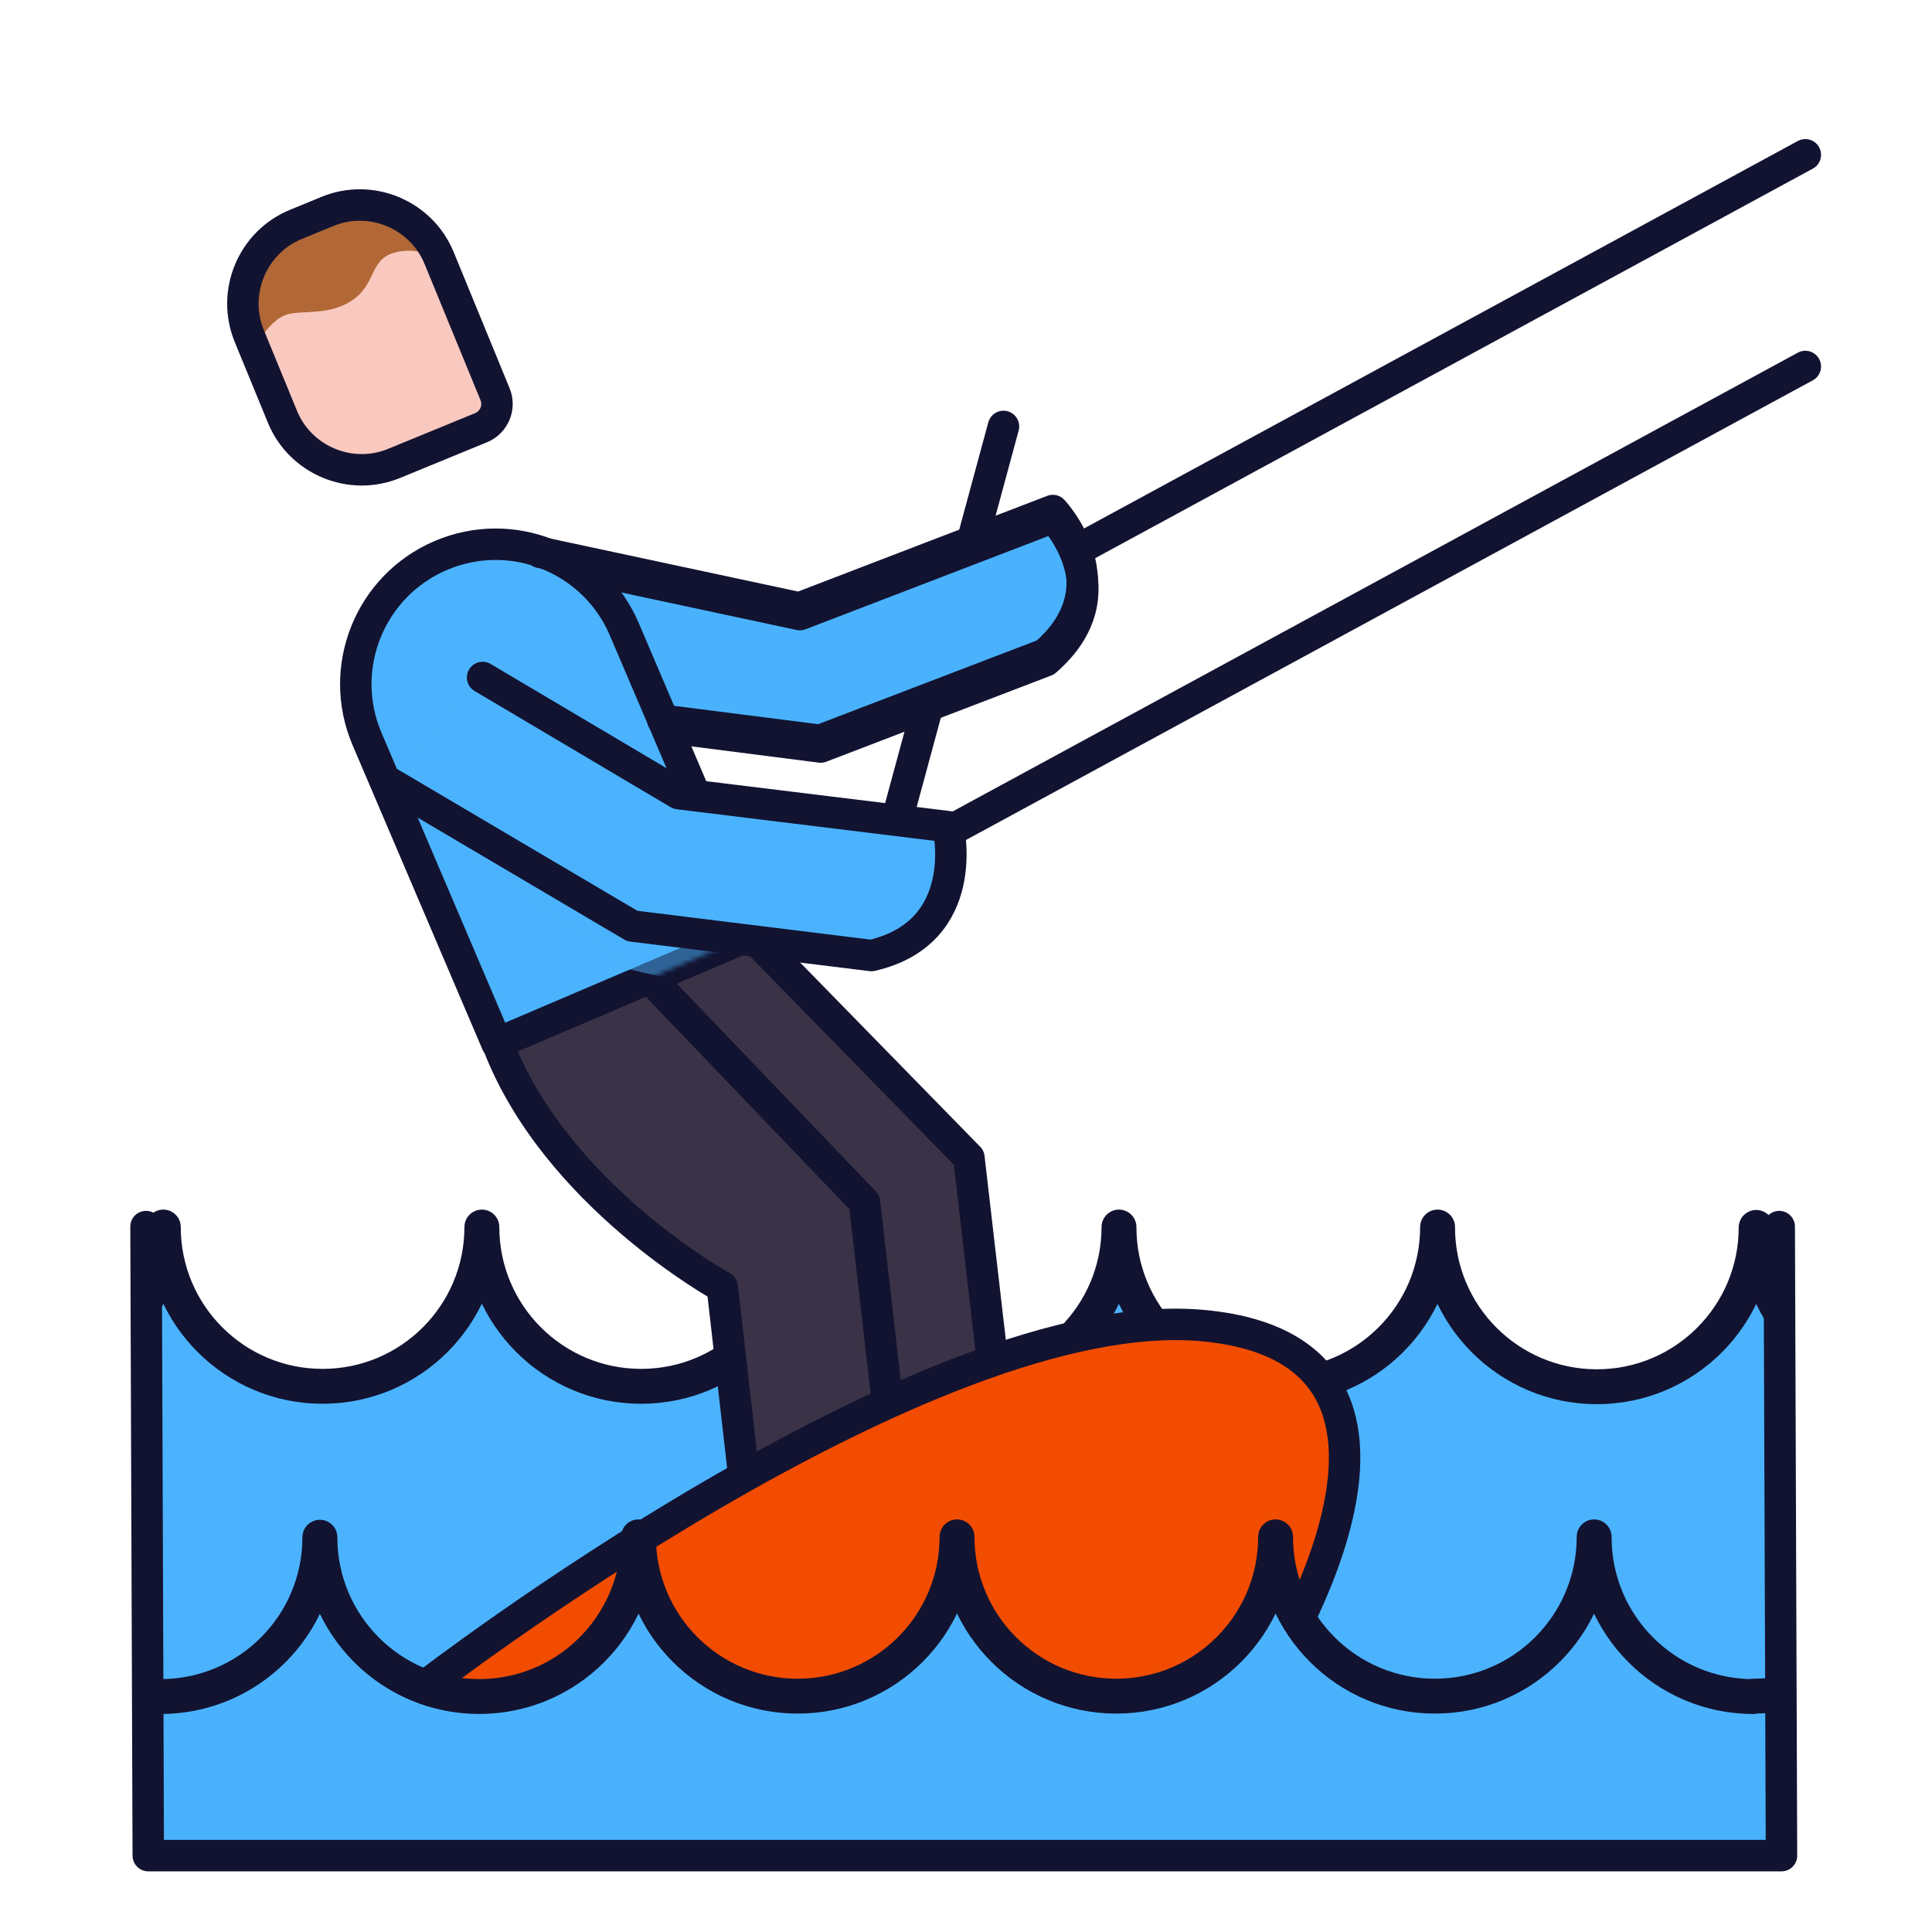
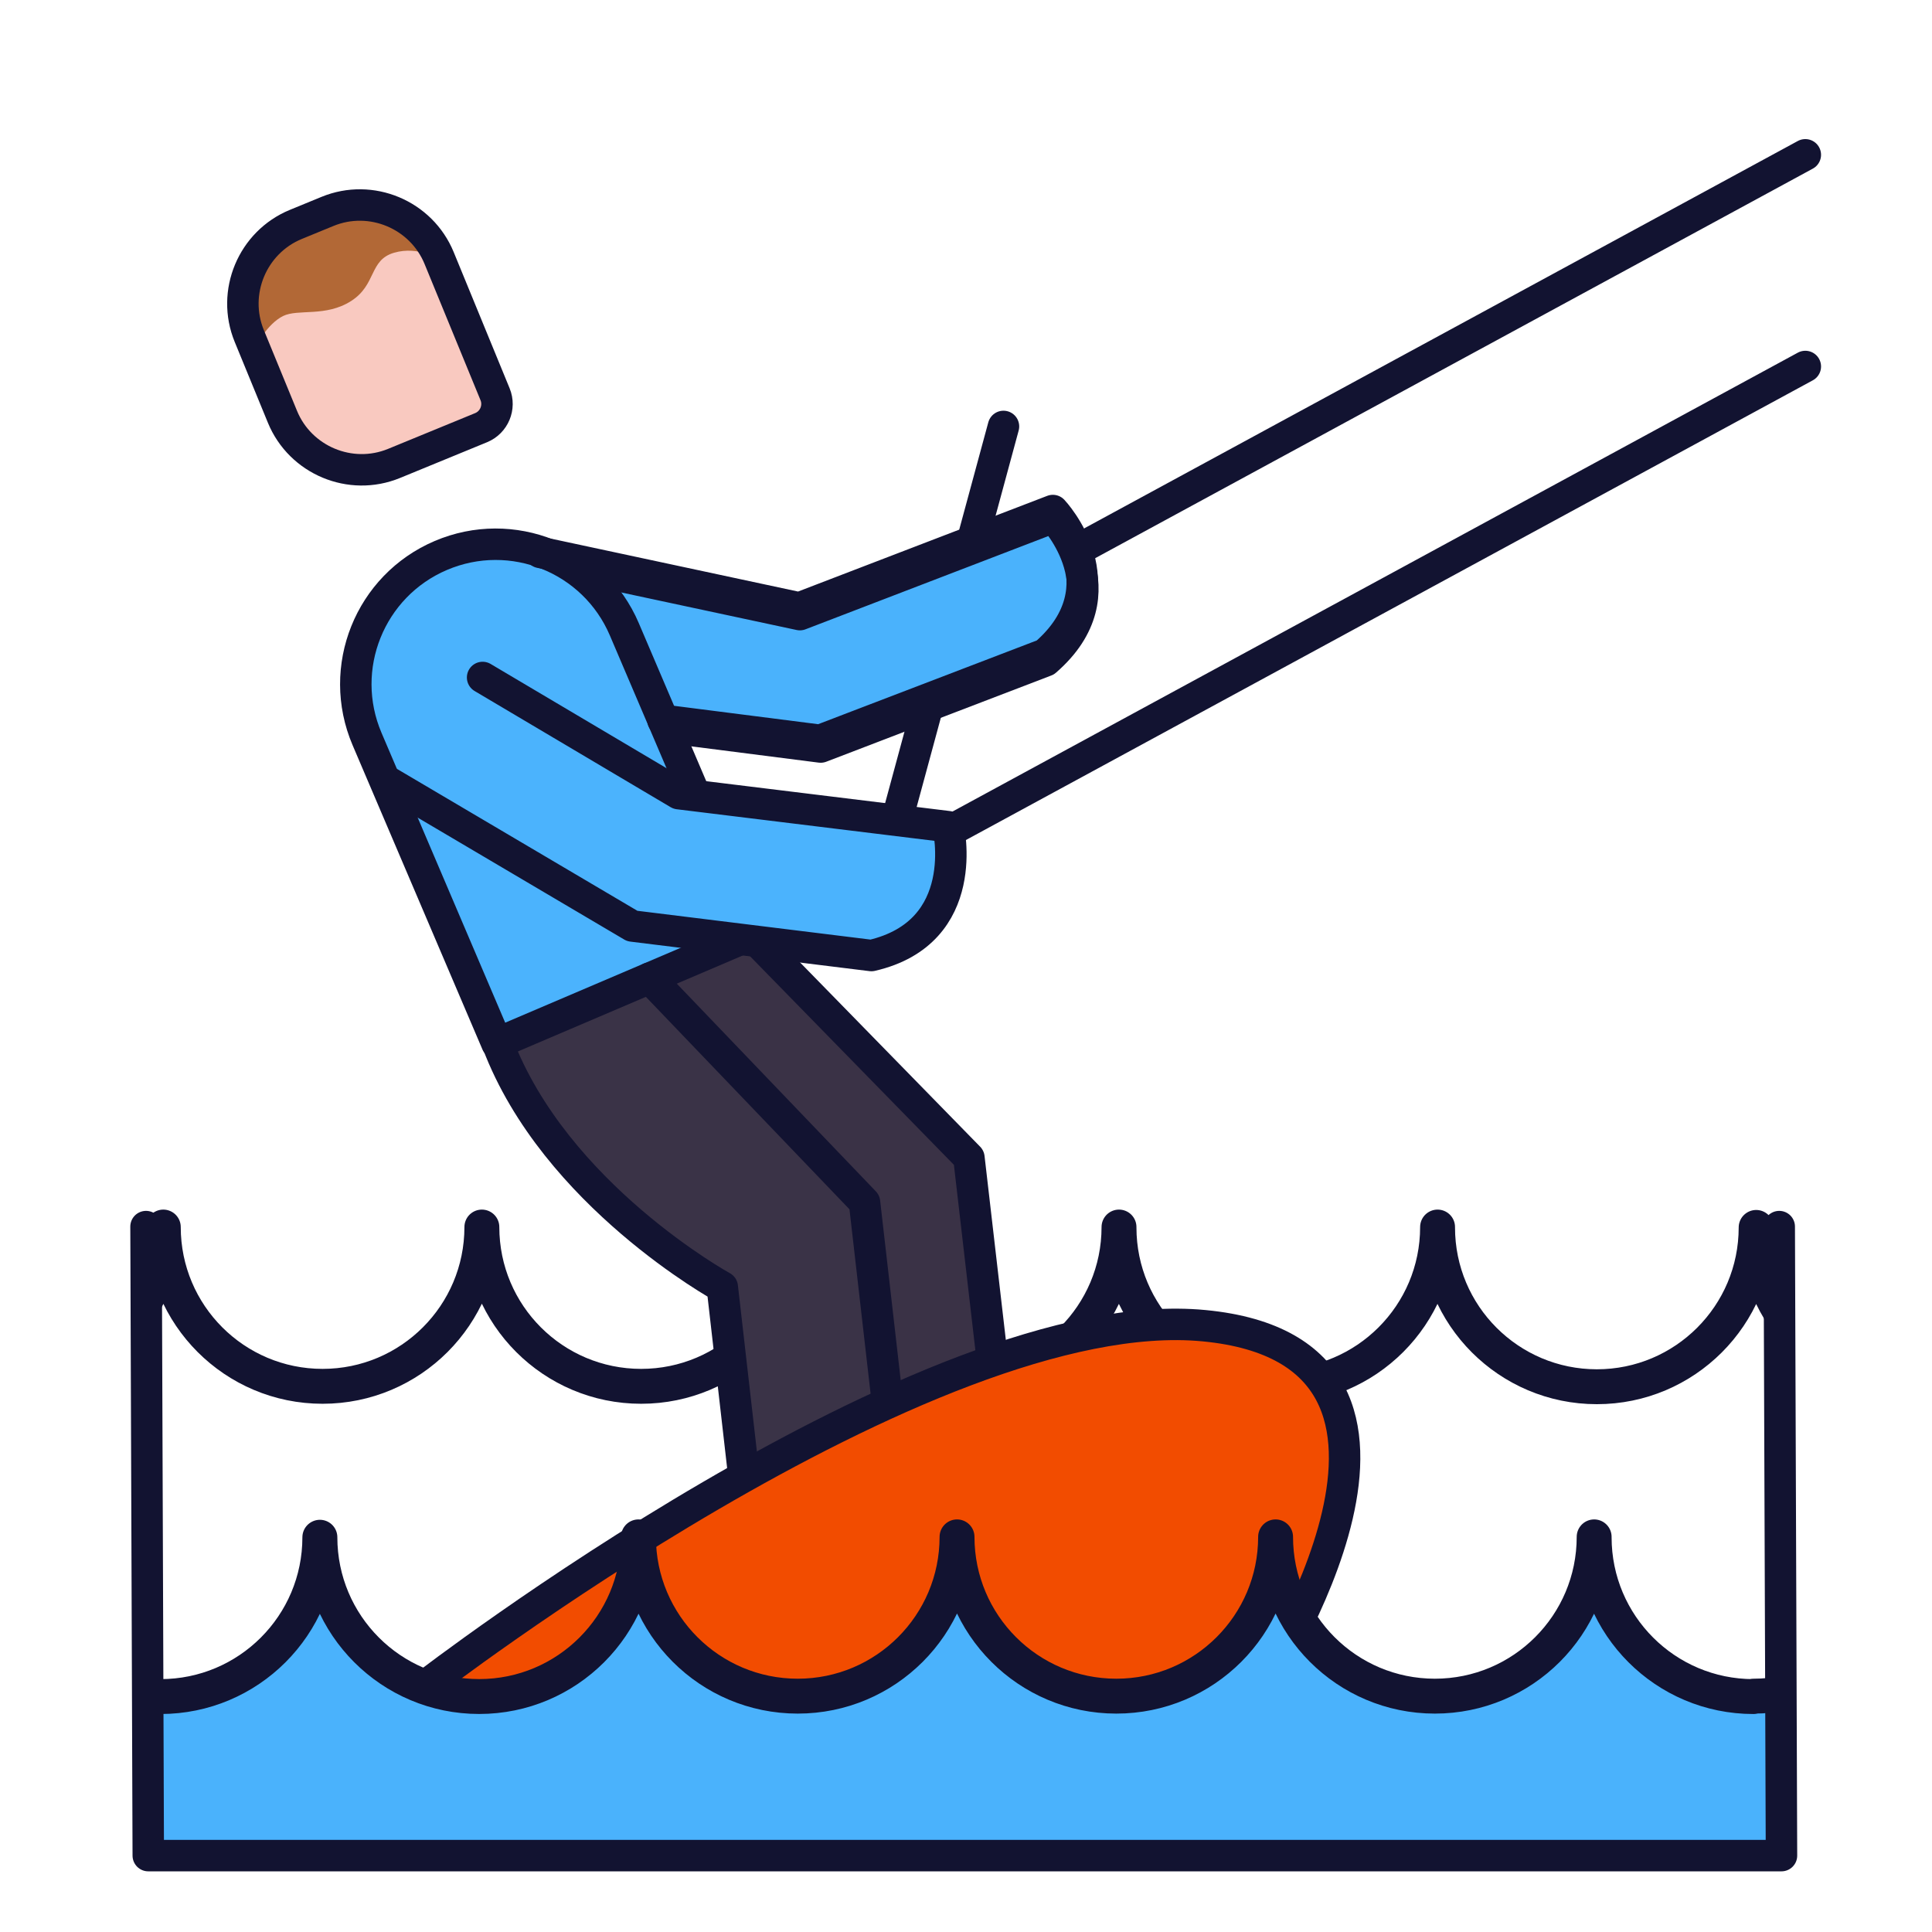
<svg xmlns="http://www.w3.org/2000/svg" xmlns:xlink="http://www.w3.org/1999/xlink" width="430" height="430" style="width:100%;height:100%;transform:translate3d(0,0,0);content-visibility:visible" viewBox="0 0 430 430">
  <defs>
    <clipPath id="g">
      <path d="M0 0h430v430H0z" />
    </clipPath>
    <clipPath id="q">
      <path d="M0 0h430v430H0z" />
    </clipPath>
    <clipPath id="y">
      <path fill="#fff" d="m373.773 319.689-271.102.051a.748.748 0 0 0-.747.747v62.734a2.515 2.515 0 0 0 2.515 2.515l266.72-.051a2.94 2.94 0 0 0 2.939-2.939v-62.731a.325.325 0 0 0-.325-.326" />
    </clipPath>
    <clipPath id="x">
      <path fill="#fff" d="m373.773 319.689-271.102.051a.748.748 0 0 0-.747.747v62.734a2.515 2.515 0 0 0 2.515 2.515l266.72-.051a2.94 2.94 0 0 0 2.939-2.939v-62.731a.325.325 0 0 0-.325-.326" />
    </clipPath>
    <clipPath id="t">
      <path d="M0 0h430v430H0z" />
    </clipPath>
    <clipPath id="u">
      <path fill="#fff" d="M604.938-238H-34v638h638.938v-638" />
    </clipPath>
    <clipPath id="s">
      <path fill="#fff" d="m373.773 319.689-271.102.051a.748.748 0 0 0-.747.747v107.545a2.514 2.514 0 0 0 2.515 2.514l266.72-.051a2.94 2.94 0 0 0 2.939-2.939V320.015a.325.325 0 0 0-.325-.326" />
    </clipPath>
    <clipPath id="r">
-       <path fill="#fff" d="m373.773 319.689-271.102.051a.748.748 0 0 0-.747.747v107.545a2.514 2.514 0 0 0 2.515 2.514l266.72-.051a2.94 2.94 0 0 0 2.939-2.939V320.015a.325.325 0 0 0-.325-.326" />
-     </clipPath>
+       </clipPath>
    <clipPath id="h">
      <path d="M0 0h430v430H0z" />
    </clipPath>
    <clipPath id="p">
      <path fill="#fff" d="m373.773 319.689-271.102.051a.748.748 0 0 0-.747.747v62.734a2.515 2.515 0 0 0 2.515 2.515l266.72-.051a2.94 2.94 0 0 0 2.939-2.939v-62.731a.325.325 0 0 0-.325-.326" />
    </clipPath>
    <clipPath id="o">
      <path fill="#fff" d="m373.773 319.689-271.102.051a.748.748 0 0 0-.747.747v62.734a2.515 2.515 0 0 0 2.515 2.515l266.72-.051a2.94 2.94 0 0 0 2.939-2.939v-62.731a.325.325 0 0 0-.325-.326" />
    </clipPath>
    <clipPath id="k">
      <path d="M0 0h430v430H0z" />
    </clipPath>
    <clipPath id="l">
      <path fill="#fff" d="M604.938-238H-34v638h638.938v-638" />
    </clipPath>
    <clipPath id="j">
      <path fill="#fff" d="m373.773 319.689-271.102.051a.748.748 0 0 0-.747.747v107.545a2.514 2.514 0 0 0 2.515 2.514l266.72-.051a2.94 2.94 0 0 0 2.939-2.939V320.015a.325.325 0 0 0-.325-.326" />
    </clipPath>
    <clipPath id="i">
      <path fill="#fff" d="m373.773 319.689-271.102.051a.748.748 0 0 0-.747.747v107.545a2.514 2.514 0 0 0 2.515 2.514l266.72-.051a2.94 2.94 0 0 0 2.939-2.939V320.015a.325.325 0 0 0-.325-.326" />
    </clipPath>
    <mask id="w" mask-type="alpha">
      <use xlink:href="#a" />
    </mask>
    <mask id="v" mask-type="alpha">
      <g filter="url(#b)">
        <path fill="#fff" d="M0 0h430v430H0z" opacity="0" />
        <use xlink:href="#c" />
      </g>
    </mask>
    <mask id="n" mask-type="alpha">
      <use xlink:href="#d" />
    </mask>
    <mask id="m" mask-type="alpha">
      <g filter="url(#e)">
        <path fill="#fff" d="M0 0h430v430H0z" opacity="0" />
        <use xlink:href="#f" />
      </g>
    </mask>
    <filter id="b" width="100%" height="100%" x="0%" y="0%" filterUnits="objectBoundingBox">
      <feComponentTransfer in="SourceGraphic">
        <feFuncA tableValues="1.0 0.0" type="table" />
      </feComponentTransfer>
    </filter>
    <filter id="e" width="100%" height="100%" x="0%" y="0%" filterUnits="objectBoundingBox">
      <feComponentTransfer in="SourceGraphic">
        <feFuncA tableValues="1.0 0.0" type="table" />
      </feComponentTransfer>
    </filter>
    <path id="a" fill="#4BB3FD" d="m44.33 31.108-57.255 24.431-28.9-67.73c-6.746-15.811.602-34.097 16.412-40.843 15.81-6.746 34.097.602 40.843 16.413l28.9 67.729z" style="display:block" transform="translate(123.52 176.668)" />
    <path id="d" style="display:none" />
    <g id="c" style="display:block">
      <path fill="#F9C9C0" d="m97.199 99.644 19.387-7.962c2.896-1.189 4.292-4.531 3.103-7.427l-12.457-30.332c-3.976-9.682-15.149-14.351-24.831-10.375l-7.049 2.895c-9.682 3.976-14.35 15.15-10.374 24.832l7.39 17.994c3.976 9.682 15.149 14.351 24.831 10.375z" />
      <path fill="#B26836" d="M72.512 66.831c3.363-1.643 9.472.284 15.136-3.336 5.664-3.62 3.98-9.11 9.541-10.74 5.561-1.63 10.356 1.605 10.356 1.605-3.976-9.682-15.462-14.788-25.144-10.812l-7.049 2.895c-9.682 3.976-14.35 15.15-10.374 24.832l1.515 3.619c-.495-1.295 2.656-6.42 6.019-8.063z" />
    </g>
    <g id="f" style="display:none">
      <path />
      <path />
    </g>
  </defs>
  <g clip-path="url(#g)">
    <g clip-path="url(#h)" style="display:none">
      <g clip-path="url(#i)" style="display:none">
        <path class="secondary" />
      </g>
      <g clip-path="url(#j)" style="display:none">
        <path fill="none" class="primary" />
      </g>
      <g clip-path="url(#k)" style="display:none">
        <g clip-path="url(#l)">
          <path fill="none" class="primary" style="display:none" />
          <g style="display:none">
            <path class="secondary" />
            <path class="secondary" style="mix-blend-mode:multiply" />
            <path fill="none" class="primary" />
          </g>
          <g style="display:none">
            <path class="quaternary" />
-             <path class="quinary" />
            <path class="tertiary" />
            <path class="tertiary" style="mix-blend-mode:multiply" />
            <path class="tertiary" />
            <path class="secondary" />
          </g>
          <g mask="url(#m)" style="mix-blend-mode:multiply;display:none">
            <path class="quaternary" />
-             <path class="quinary" />
          </g>
          <g fill="none" style="display:none">
            <path class="primary" />
            <path class="primary" />
            <path class="primary" />
            <path class="primary" />
          </g>
          <g mask="url(#n)" style="mix-blend-mode:multiply;display:none">
            <path class="secondary" />
          </g>
          <path class="secondary" style="display:none" />
          <path fill="none" class="primary" style="display:none" />
          <path class="senary" style="display:none" />
          <path fill="none" class="primary" style="display:none" />
          <path fill="none" class="primary" style="display:none" />
        </g>
      </g>
      <g clip-path="url(#o)" style="display:none">
        <path class="secondary" style="mix-blend-mode:multiply" />
        <path class="secondary" style="mix-blend-mode:multiply" />
      </g>
      <g clip-path="url(#p)" style="display:none">
-         <path fill="none" class="primary" />
-       </g>
+         </g>
      <path fill="none" class="primary" style="display:none" />
    </g>
    <g clip-path="url(#q)" style="display:block">
      <g clip-path="url(#r)" style="display:block" transform="translate(-104.474 -171.085) scale(1.339)">
        <path fill="#4BB3FD" d="M581.744 331.728c0 14.623-11.854 26.476-26.476 26.476s-26.476-11.853-26.476-26.476c0 14.623-11.854 26.476-26.476 26.476s-26.475-11.853-26.475-26.476c0 14.623-11.854 26.476-26.476 26.476s-26.476-11.853-26.476-26.476v.062c0 14.623-11.854 26.476-26.476 26.476s-26.476-11.853-26.476-26.476l-.009.006c0 14.623-11.854 26.476-26.476 26.476s-26.476-11.853-26.476-26.476v-.068c0 14.623-11.854 26.476-26.476 26.476v.068c-14.622 0-26.476-11.853-26.476-26.476v-.068c0 14.623-11.853 26.476-26.475 26.476-14.622 0-26.476-11.853-26.476-26.476 0 14.623-11.854 26.476-26.476 26.476s-26.476-11.853-26.476-26.476c0 14.623-11.854 26.476-26.476 26.476s-26.476-11.853-26.476-26.476v.062c0 14.623-11.854 26.476-26.476 26.476s-26.475-11.853-26.475-26.476l-.01.006c0 14.623-11.854 26.476-26.476 26.476S-.744 346.419-.744 331.796v-.068c0 14.623-11.853 26.476-26.475 26.476l-.059 130.289h637.797l-2.299-130.221c-14.622 0-26.476-11.853-26.476-26.476v-.068z" class="secondary" />
      </g>
      <g clip-path="url(#s)" style="display:block" transform="translate(-104.474 -171.085) scale(1.339)">
        <path fill="none" stroke="#121331" stroke-linecap="round" stroke-linejoin="round" stroke-width="5.8" d="M581.744 331.728c0 14.623-11.854 26.476-26.476 26.476s-26.476-11.853-26.476-26.476c0 14.623-11.854 26.476-26.476 26.476s-26.475-11.853-26.475-26.476c0 14.623-11.854 26.476-26.476 26.476s-26.476-11.853-26.476-26.476v.062c0 14.623-11.854 26.476-26.476 26.476s-26.476-11.853-26.476-26.476l-.009.006c0 14.623-11.854 26.476-26.476 26.476s-26.476-11.853-26.476-26.476v-.068c0 14.623-11.854 26.476-26.476 26.476v.068c-14.622 0-26.476-11.853-26.476-26.476v-.068c0 14.623-11.853 26.476-26.475 26.476-14.622 0-26.476-11.853-26.476-26.476 0 14.623-11.854 26.476-26.476 26.476s-26.476-11.853-26.476-26.476c0 14.623-11.854 26.476-26.476 26.476s-26.476-11.853-26.476-26.476v.062c0 14.623-11.854 26.476-26.476 26.476s-26.475-11.853-26.475-26.476l-.01.006c0 14.623-11.854 26.476-26.476 26.476S-.744 346.419-.744 331.796v-.068c0 14.623-11.853 26.476-26.475 26.476l-.059 130.289h637.797l-2.299-130.221c-14.622 0-26.476-11.853-26.476-26.476v-.068z" class="primary" />
      </g>
      <g clip-path="url(#t)" style="display:block">
        <g clip-path="url(#u)">
          <path fill="none" stroke="#121331" stroke-linecap="round" stroke-linejoin="round" stroke-width="7" d="M-104.052 103.594 95.088-4.505m-207.389 120.089L-83.375 8.838m-11.713 42.779L95.088-51.617" class="primary" style="display:block" transform="translate(306.718 86.073)" />
          <g style="display:block">
            <path fill="#4BB3FD" d="m120.391 124.454 57.64 12.34 56.43-21.67s15.82 16.74-1.73 31.95l-50.08 19.19-34.96-4.47" class="secondary" />
            <path fill="#4BB3FD" fill-opacity=".5" d="m155.26 157.96 57.64 12.34 56.43-21.67s15.82 16.74-1.73 31.95l-50.08 19.19-34.96-4.47" class="secondary" style="mix-blend-mode:multiply" transform="translate(-34.869 -33.506)" />
            <path fill="none" stroke="#121331" stroke-linecap="round" stroke-linejoin="round" stroke-width="7" d="m120.391 124.454 57.64 12.34 56.43-21.67s15.82 16.74-1.73 31.95l-50.08 19.19-34.96-4.47" class="primary" />
          </g>
          <g style="display:block">
            <path fill="#F9C9C0" d="m87.699 103.144 19.387-7.962c2.896-1.189 4.292-4.531 3.103-7.427L97.732 57.423c-3.976-9.682-15.149-14.351-24.831-10.375l-7.049 2.895c-9.682 3.976-14.35 15.15-10.374 24.832l7.39 17.994c3.976 9.682 15.149 14.351 24.831 10.375z" class="quaternary" />
            <path fill="#B26836" d="M63.012 70.331c3.363-1.643 9.472.284 15.136-3.336 5.664-3.62 3.98-9.11 9.541-10.74 5.561-1.63 10.356 1.605 10.356 1.605-3.976-9.682-15.462-14.788-25.144-10.812l-7.049 2.895c-9.682 3.976-14.35 15.15-10.374 24.832l1.515 3.619c-.495-1.295 2.656-6.42 6.019-8.063z" class="quinary" />
            <g fill="#3A3347">
              <path d="m166.073 206.174 49.757 51.704 11.56 93.485s-5.874 12.75-16.499 13.798c-8.905.88-16.79-9.069-16.79-9.069l-9.756-79.077s-38.915-22.349-52.017-56.082" class="tertiary" />
              <path fill-opacity=".5" d="m-13.805-80.847 49.289 52.15 10.718 93.586s-5.989 12.696-16.623 13.649c-8.913.799-16.707-9.22-16.707-9.22L3.828-9.844s-38.712-22.698-51.51-56.548" class="tertiary" style="mix-blend-mode:multiply" transform="rotate(-.516 31946.16 -19910.684)" />
            </g>
            <path fill="#3A3347" d="m143.35 215.944 49.059 51.637 10.718 93.585s-5.989 12.697-16.623 13.65c-8.913.799-16.707-9.22-16.707-9.22l-9.044-79.162s-38.482-22.185-51.28-56.035" class="tertiary" />
            <path fill="#4BB3FD" d="m167.85 207.776-57.255 24.431-28.9-67.73c-6.746-15.811.602-34.097 16.412-40.843 15.81-6.746 34.097.602 40.843 16.413l28.9 67.729z" class="secondary" />
          </g>
          <g mask="url(#v)" opacity=".5" style="mix-blend-mode:multiply;display:block">
            <path fill="#F9C9C0" d="m87.699 103.144 19.387-7.962c2.896-1.189 4.292-4.531 3.103-7.427L97.732 57.423c-3.976-9.682-15.149-14.351-24.831-10.375l-7.049 2.895c-9.682 3.976-14.35 15.15-10.374 24.832l7.39 17.994c3.976 9.682 15.149 14.351 24.831 10.375z" class="quaternary" opacity="1" />
            <path fill="#B26836" d="M63.012 70.331c3.363-1.643 9.472.284 15.136-3.336 5.664-3.62 3.98-9.11 9.541-10.74 5.561-1.63 10.356 1.605 10.356 1.605-3.976-9.682-15.462-14.788-25.144-10.812l-7.049 2.895c-9.682 3.976-14.35 15.15-10.374 24.832l1.515 3.619c-.495-1.295 2.656-6.42 6.019-8.063z" class="quinary" opacity="1" />
          </g>
          <g fill="none" stroke="#121331" stroke-linecap="round" stroke-linejoin="round" stroke-width="7" style="display:block">
            <path d="m120.264 122.956 57.64 12.342 56.428-21.669s15.823 16.739-1.728 31.956l-50.083 19.182-34.96-4.463m21.527 49.725 46.559 47.637 5.219 45.086M144.6 217.694l47.809 49.887 10.718 93.585s-5.989 12.697-16.623 13.65c-8.913.799-16.707-9.22-16.707-9.22l-9.044-79.162s-37.232-20.435-50.03-54.285" class="primary" />
            <path d="m167.85 207.776-57.255 24.431-28.9-67.73c-6.746-15.811.602-34.097 16.412-40.843 0 0 0 0 0 0 15.81-6.746 34.097.602 40.843 16.413l28.9 67.729z" class="primary" />
          </g>
          <g mask="url(#w)" opacity=".5" style="mix-blend-mode:multiply;display:block">
-             <path fill="#4BB3FD" d="m89.917 178.244 50.188 37.499 52.207 12.29c23.07-2.721 20.092-26.664 20.092-26.664l-58.843-13.796-40.576-30.428" class="secondary" />
-           </g>
+             </g>
          <path fill="#4BB3FD" d="m86.76 174.25 53.95 31.85 53.23 6.57c22.64-5.2 17.09-28.68 17.09-28.68l-59.99-7.35-43.63-25.86" class="secondary" style="display:block" />
          <path fill="none" stroke="#121331" stroke-linecap="round" stroke-linejoin="round" stroke-width="7" d="M-62.437-7.478-8.482 24.37l53.232 6.573C67.388 25.747 61.835 2.264 61.835 2.264L1.845-5.089l-43.627-25.854" class="primary" style="display:block" transform="translate(149.194 181.727)" />
          <path fill="#F24C00" d="M-102.254 40.177s111.497-86 173.243-80.06c61.746 5.94 12.978 80.06 12.978 80.06s-35.479 63.881-208.979 48c-34.271-3.137 22.758-48 22.758-48z" class="senary" style="display:block" transform="translate(197.012 334.942)" />
          <path fill="none" stroke="#121331" stroke-linecap="round" stroke-linejoin="round" stroke-width="7" d="M-102.254 40.177s111.497-86 173.243-80.06c61.746 5.94 12.978 80.06 12.978 80.06s-35.479 63.881-208.979 48c-34.271-3.137 22.758-48 22.758-48z" class="primary" style="display:block" transform="translate(197.012 334.942)" />
          <path fill="none" stroke="#121331" stroke-linecap="round" stroke-linejoin="round" stroke-width="7" d="m5.363 28.048 19.387-7.962c2.896-1.189 4.292-4.531 3.103-7.427L15.396-17.673C11.42-27.355.247-32.024-9.435-28.048l-7.049 2.895c-9.682 3.976-14.35 15.15-10.374 24.832l7.39 17.994c3.976 9.682 15.149 14.351 24.831 10.375z" class="primary" style="display:block" transform="translate(82.336 75.096)" />
        </g>
      </g>
      <g fill="#4BB3FD" clip-path="url(#x)" style="display:block" transform="translate(-104.474 -102.127) scale(1.339)">
        <path d="M489.723-13.065c0 14.623-11.854 26.476-26.476 26.476s-26.476-11.853-26.476-26.476c0 14.623-11.854 26.476-26.476 26.476S383.82 1.558 383.82-13.065c0 14.623-11.854 26.476-26.476 26.476s-26.476-11.853-26.476-26.476v.062c0 14.623-11.854 26.476-26.476 26.476S277.916 1.62 277.916-13.003l-.009.006c0 14.623-11.854 26.476-26.476 26.476s-26.476-11.853-26.476-26.476v-.068c0 14.623-11.854 26.476-26.476 26.476v.068c-14.622 0-26.476-11.853-26.476-26.476v-.068c0 14.623-11.853 26.476-26.475 26.476-14.622 0-26.476-11.853-26.476-26.476 0 14.623-11.854 26.476-26.476 26.476S66.1 1.558 66.1-13.065c0 14.623-11.854 26.476-26.476 26.476S13.148 1.558 13.148-13.065v.062c0 14.623-11.854 26.476-26.476 26.476S-39.803 1.62-39.803-13.003l-.01.006c0 14.623-11.854 26.476-26.476 26.476S-92.765 1.626-92.765-12.997v-.068c0 14.623-11.853 26.476-26.475 26.476l-32.735-7.844v218.076h667.671s15.125-210.164.503-210.164-26.476-11.853-26.476-26.476v-.068z" class="secondary" style="mix-blend-mode:multiply" transform="translate(171 344.793)" />
        <path d="M489.723-13.065c0 14.623-11.854 26.476-26.476 26.476s-26.476-11.853-26.476-26.476c0 14.623-11.854 26.476-26.476 26.476S383.82 1.558 383.82-13.065c0 14.623-11.854 26.476-26.476 26.476s-26.476-11.853-26.476-26.476v.062c0 14.623-11.854 26.476-26.476 26.476S277.916 1.62 277.916-13.003l-.009.006c0 14.623-11.854 26.476-26.476 26.476s-26.476-11.853-26.476-26.476v-.068c0 14.623-11.854 26.476-26.476 26.476v.068c-14.622 0-26.476-11.853-26.476-26.476v-.068c0 14.623-11.853 26.476-26.475 26.476-14.622 0-26.476-11.853-26.476-26.476 0 14.623-11.854 26.476-26.476 26.476S66.1 1.558 66.1-13.065c0 14.623-11.854 26.476-26.476 26.476S13.148 1.558 13.148-13.065v.062c0 14.623-11.854 26.476-26.476 26.476S-39.803 1.62-39.803-13.003l-.01.006c0 14.623-11.854 26.476-26.476 26.476S-92.765 1.626-92.765-12.997v-.068c0 14.623-11.853 26.476-26.475 26.476l-32.735-7.844v218.076h667.671s15.125-210.164.503-210.164-26.476-11.853-26.476-26.476v-.068z" class="secondary" opacity=".5" style="mix-blend-mode:multiply" transform="translate(171 344.793)" />
      </g>
      <g clip-path="url(#y)" style="display:block" transform="translate(-104.474 -102.127) scale(1.339)">
        <path fill="none" stroke="#121331" stroke-linecap="round" stroke-linejoin="round" stroke-width="5.8" d="M660.723 331.728c0 14.623-11.854 26.476-26.476 26.476s-26.476-11.853-26.476-26.476c0 14.623-11.854 26.476-26.476 26.476s-26.475-11.853-26.475-26.476c0 14.623-11.854 26.476-26.476 26.476s-26.476-11.853-26.476-26.476v.062c0 14.623-11.854 26.476-26.476 26.476s-26.476-11.853-26.476-26.476l-.009.006c0 14.623-11.854 26.476-26.476 26.476s-26.476-11.853-26.476-26.476v-.068c0 14.623-11.854 26.476-26.476 26.476v.068c-14.622 0-26.476-11.853-26.476-26.476v-.068c0 14.623-11.853 26.476-26.475 26.476-14.622 0-26.476-11.853-26.476-26.476 0 14.623-11.854 26.476-26.476 26.476S237.1 346.351 237.1 331.728c0 14.623-11.854 26.476-26.476 26.476s-26.476-11.853-26.476-26.476v.062c0 14.623-11.854 26.476-26.476 26.476s-26.475-11.853-26.475-26.476l-.01.006c0 14.623-11.854 26.476-26.476 26.476s-26.476-11.853-26.476-26.476v-.068c0 14.623-11.853 26.476-26.475 26.476l-32.735-7.844v218.076h667.671s15.125-210.164.503-210.164-26.476-11.853-26.476-26.476v-.068z" class="primary" />
      </g>
      <path fill="none" stroke="#121331" stroke-linecap="round" stroke-linejoin="round" stroke-width="7" d="m-182.5 79 .5 140h363.5L181 79" class="primary" style="display:block" transform="translate(215 194)" />
    </g>
  </g>
</svg>